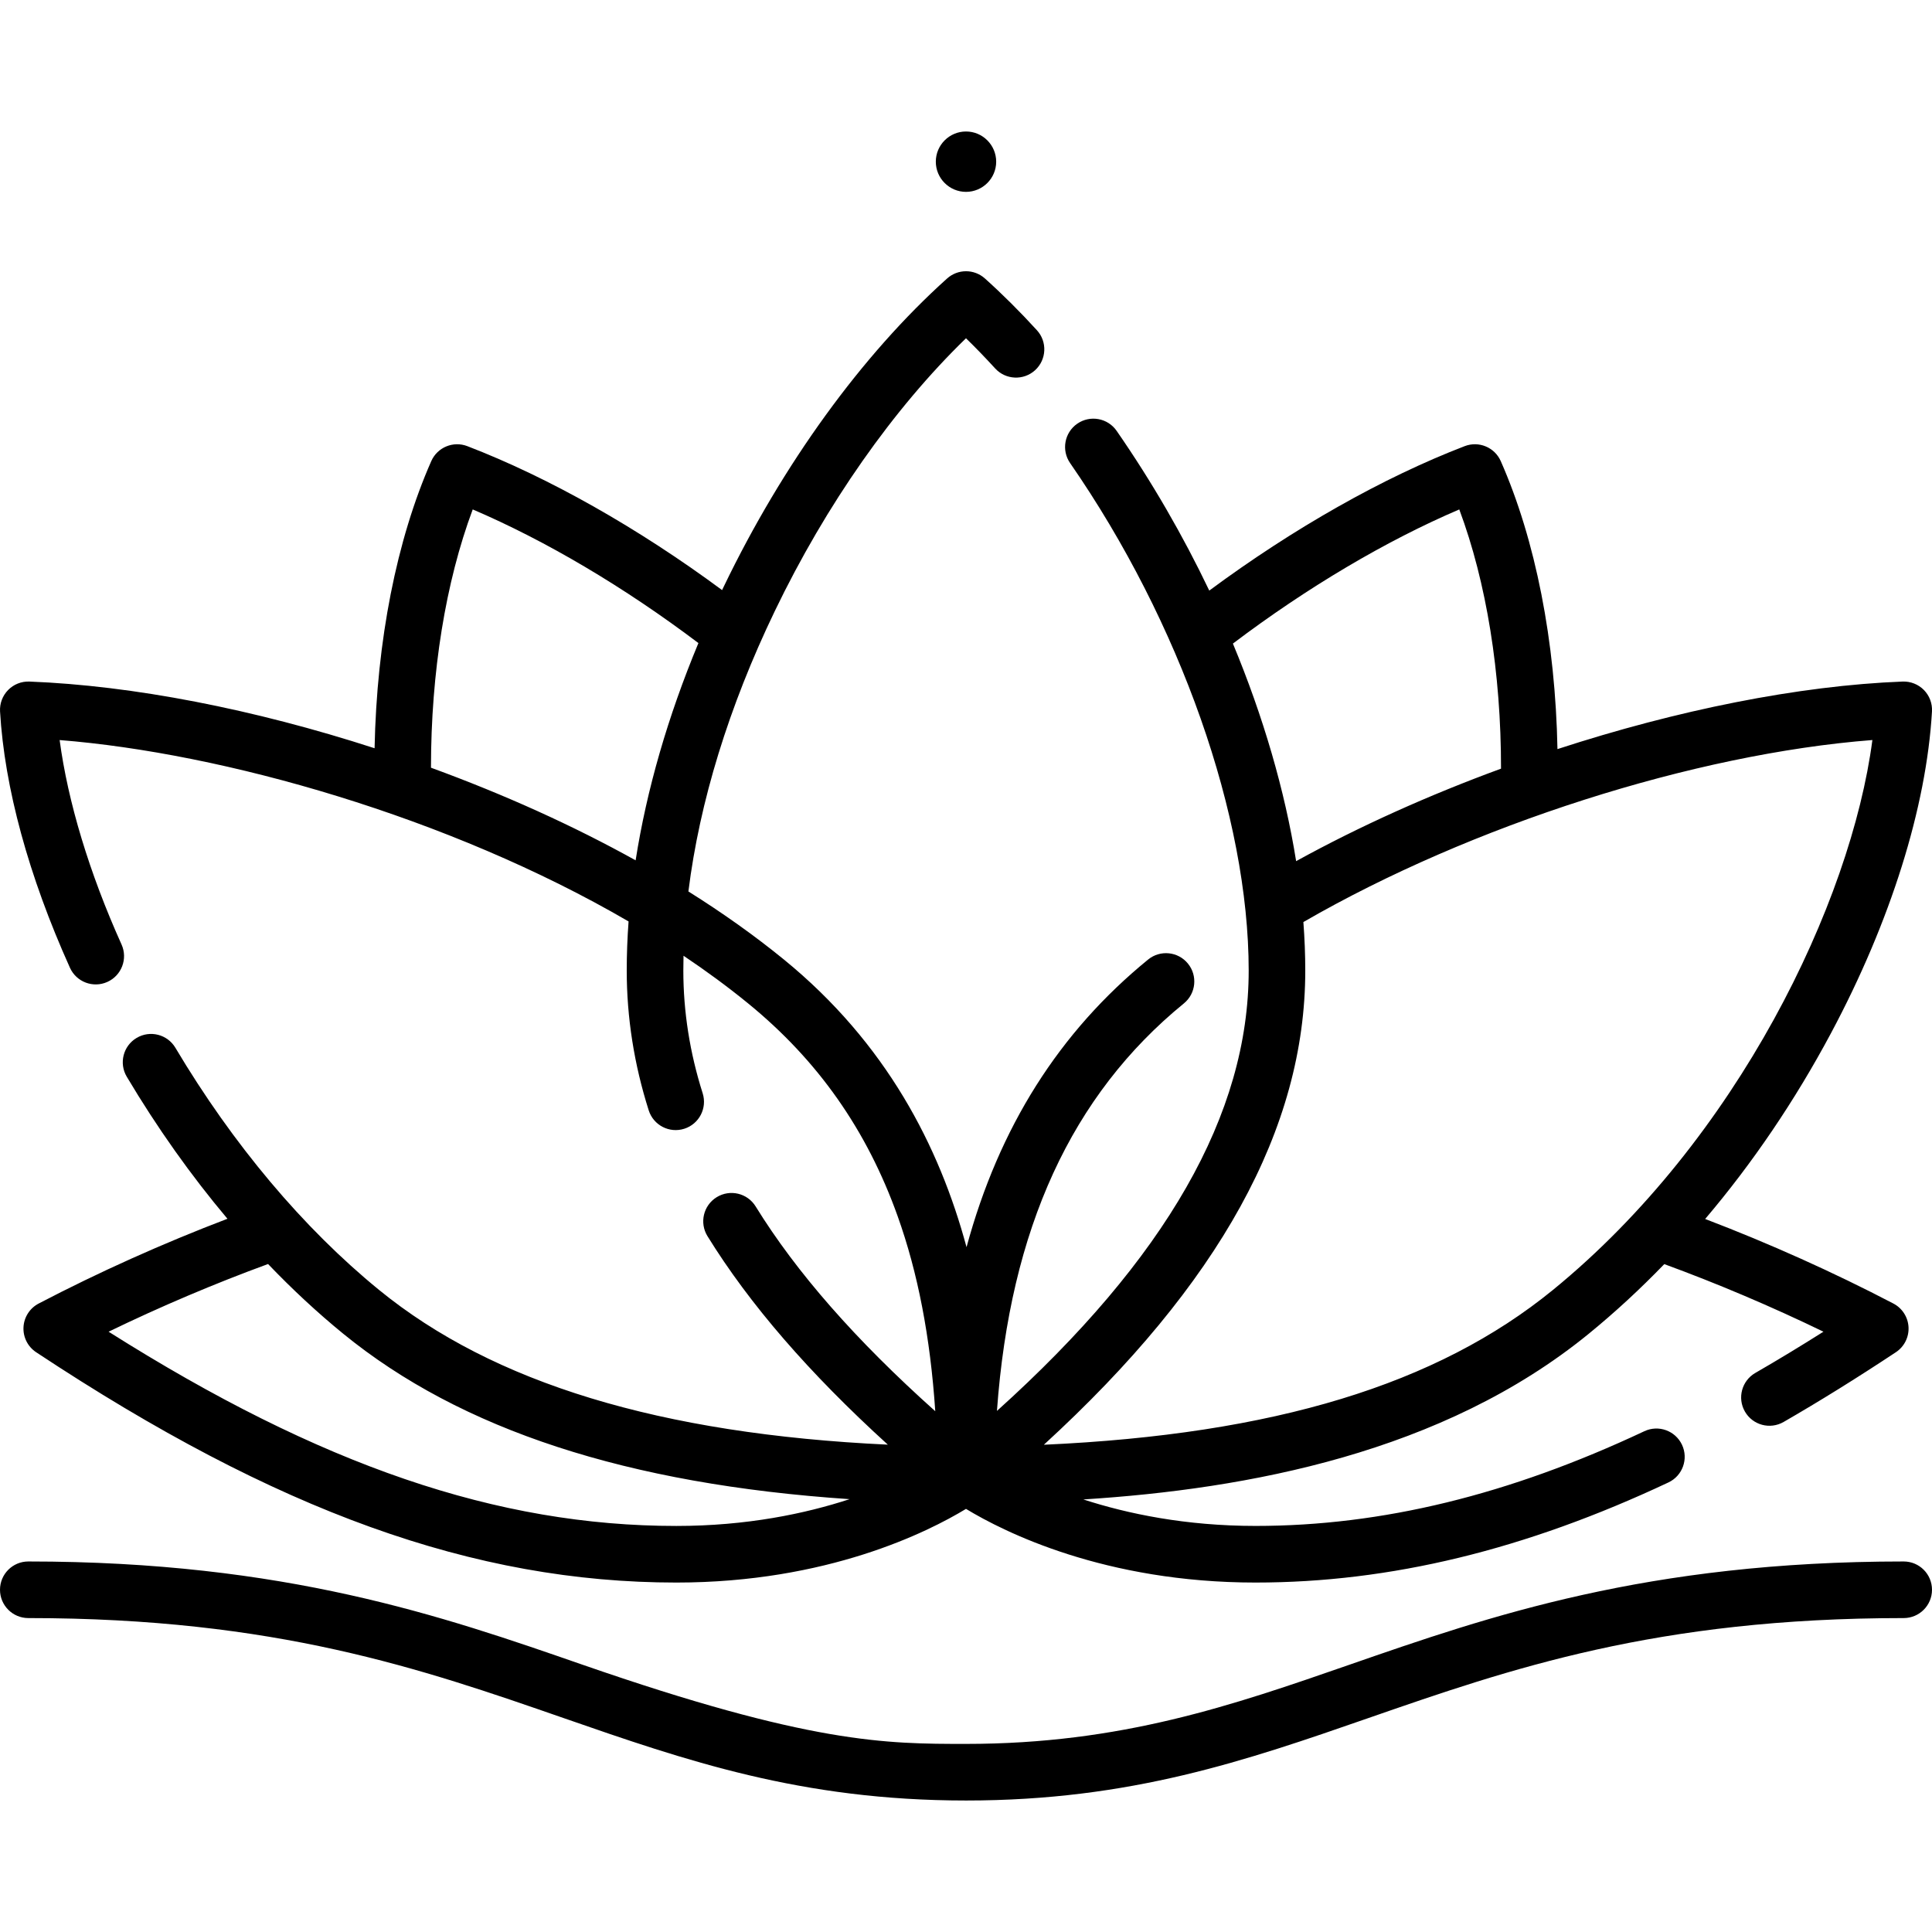
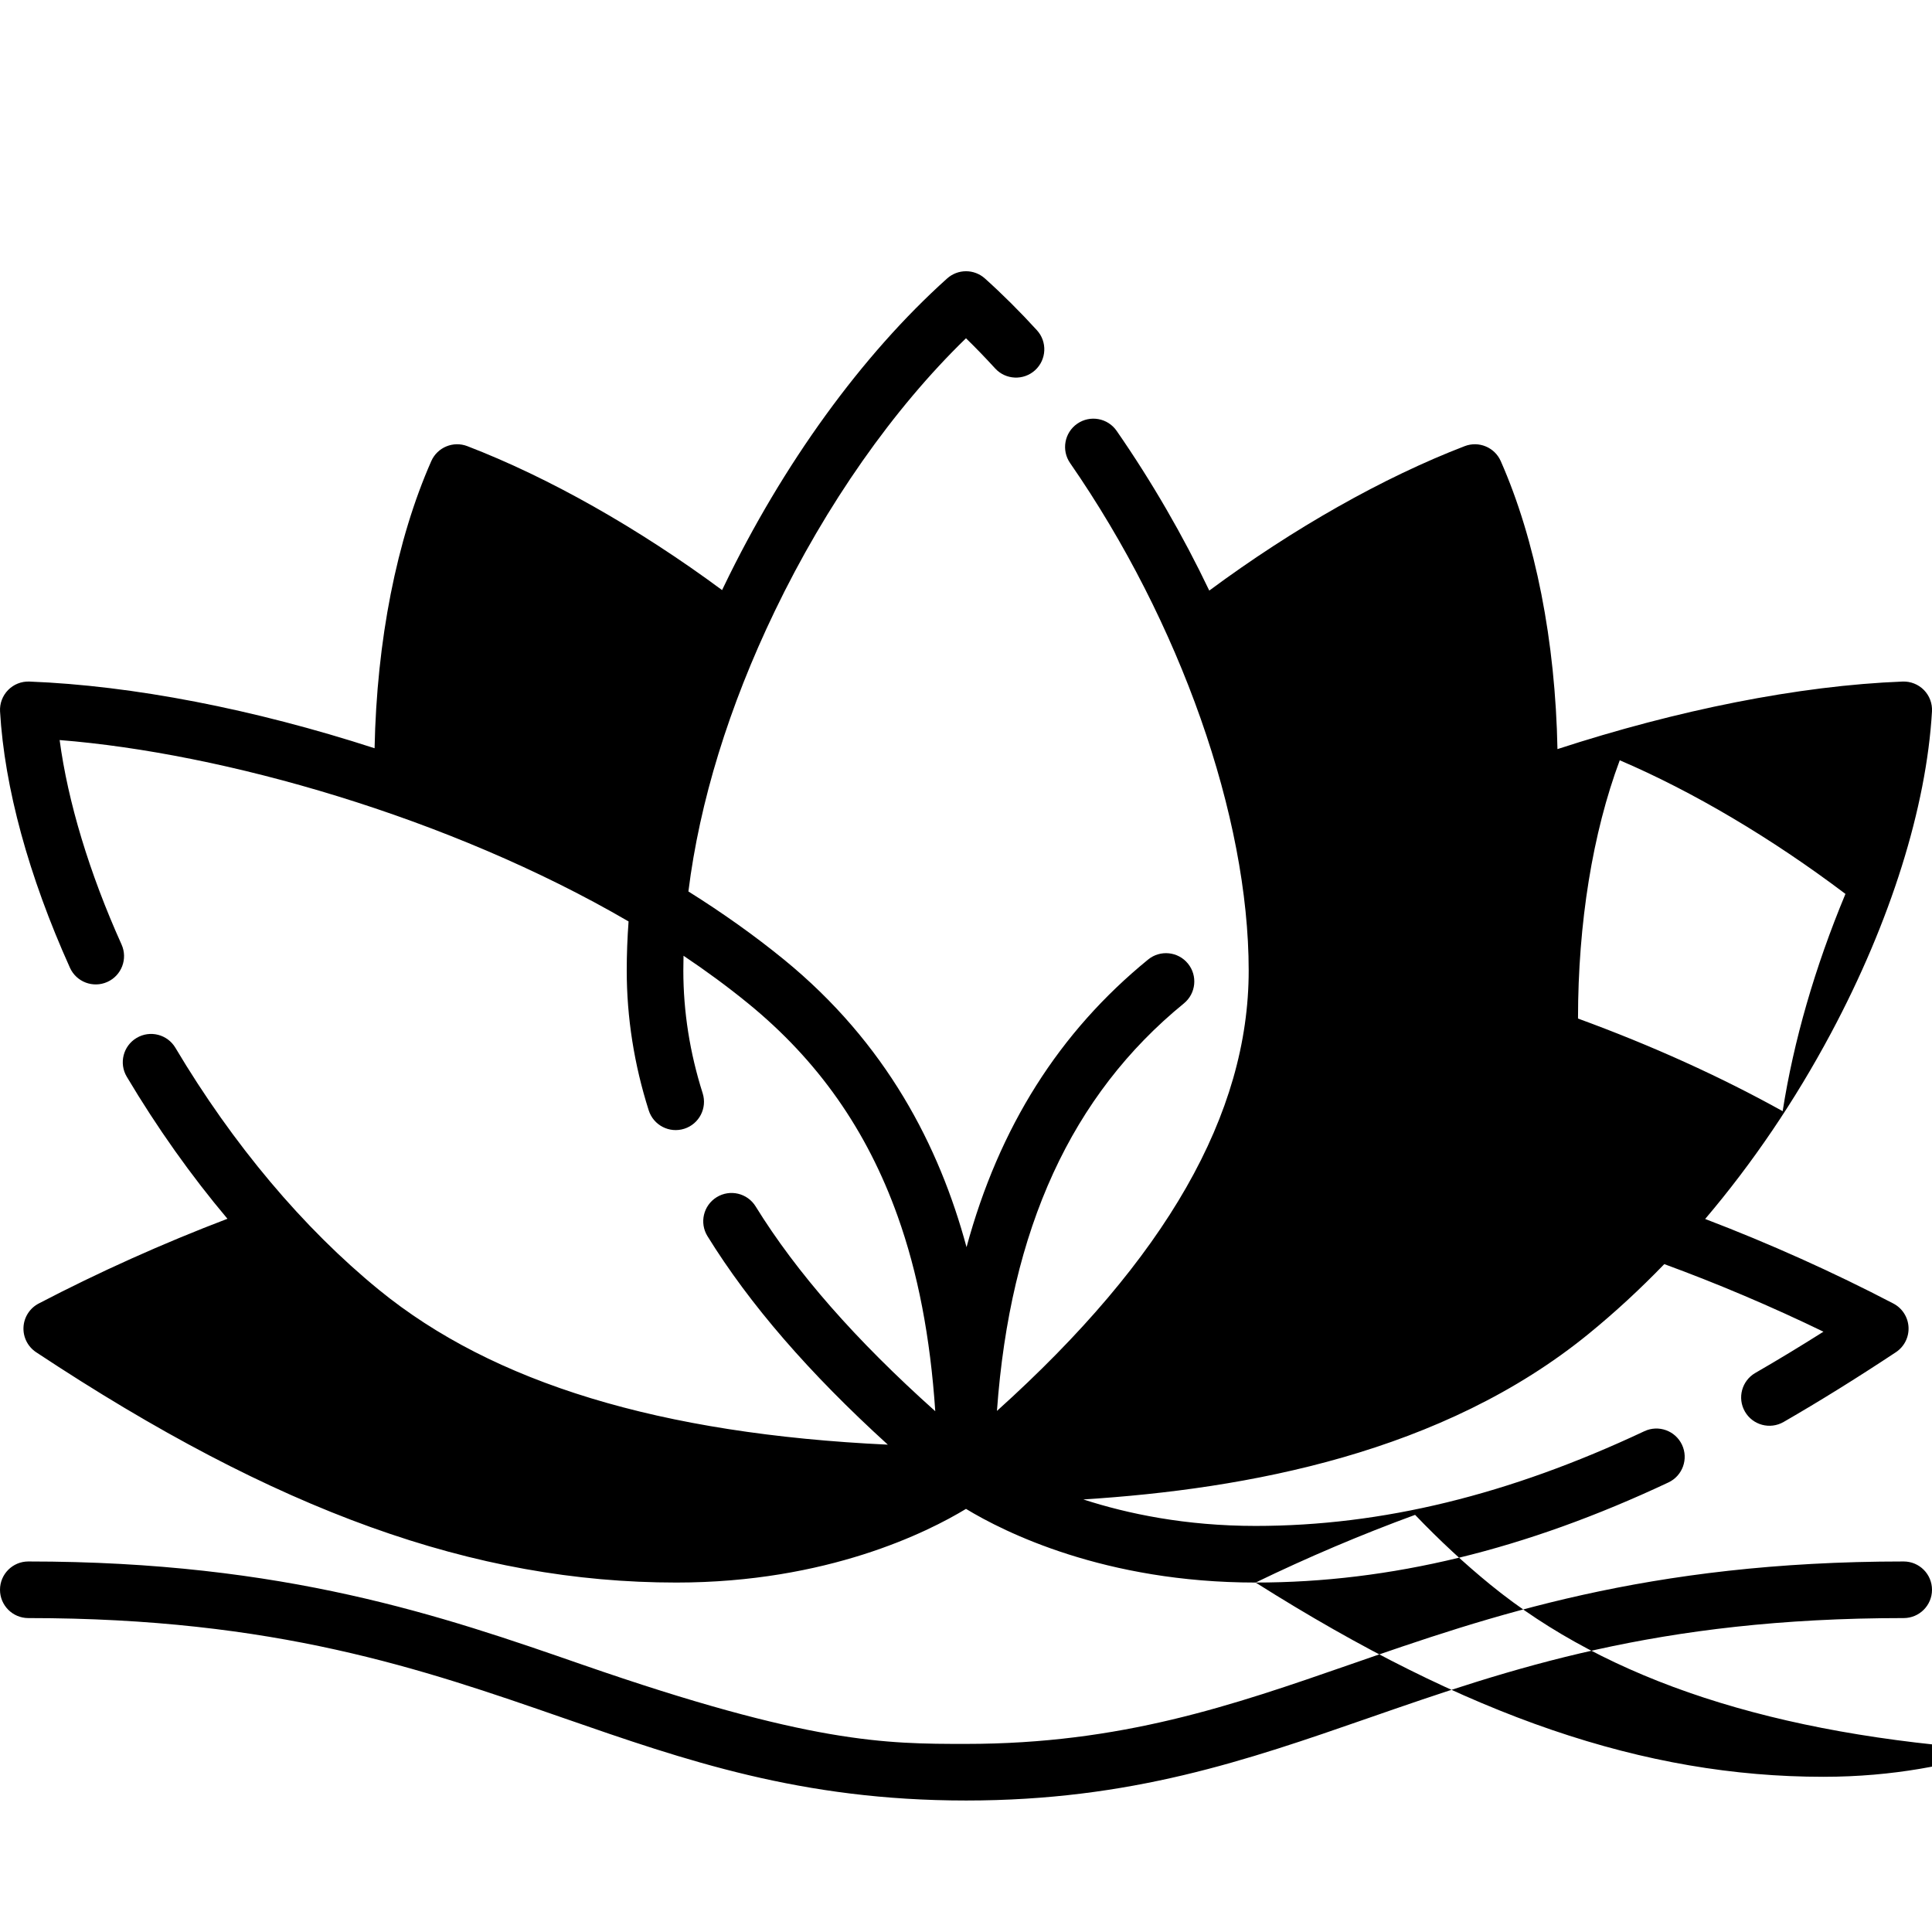
<svg xmlns="http://www.w3.org/2000/svg" id="Capa_1" height="512" viewBox="0 0 512 512" width="512">
  <g>
-     <path d="m256 477.153c-43.719 0-74.296-10.617-106.669-21.858-37.504-13.023-76.285-26.489-141.831-26.489-4.142 0-7.5-3.358-7.5-7.5s3.358-7.5 7.5-7.5c68.076 0 109.874 14.514 146.751 27.318 60.56 21.028 80.567 21.028 101.749 21.028 41.188 0 70.604-10.214 101.748-21.028 36.878-12.805 78.676-27.318 146.752-27.318 4.143 0 7.5 3.358 7.5 7.5s-3.357 7.5-7.5 7.5c-65.546 0-104.327 13.466-141.831 26.488-32.373 11.242-62.95 21.859-106.669 21.859zm76.756-57.76c-39.998 0-66.645-13.387-76.756-19.522-10.111 6.135-36.758 19.522-76.756 19.522-53.573 0-105.9-18.825-169.667-61.038-2.213-1.465-3.487-3.991-3.35-6.641s1.665-5.031 4.017-6.26c15.857-8.285 32.999-15.979 50.033-22.468-9.646-11.455-18.629-24.109-26.683-37.645-2.118-3.56-.949-8.163 2.61-10.28 3.559-2.119 8.163-.949 10.28 2.61 15.23 25.598 33.893 47.788 53.971 64.173 30.257 24.691 74.498 38.171 134.829 41.006-20.942-19.053-36.666-37.246-47.796-55.257-2.177-3.523-1.086-8.145 2.438-10.323 3.524-2.177 8.146-1.085 10.323 2.438 10.821 17.513 26.469 35.368 47.606 54.282-1.32-19.695-4.616-36.732-9.982-51.729-8.17-22.833-21.127-41.265-39.612-56.348-5.387-4.396-11.12-8.61-17.121-12.632-.033 1.319-.049 2.63-.049 3.935 0 10.872 1.723 21.805 5.121 32.496 1.255 3.948-.928 8.165-4.875 9.419-3.946 1.256-8.165-.928-9.419-4.875-3.866-12.162-5.826-24.624-5.826-37.04 0-4.28.163-8.625.486-13.026-47.677-27.766-107.531-44.644-150.773-48.068 2.167 16.327 7.866 35.224 16.406 54.177 1.702 3.776.02 8.217-3.757 9.919-3.777 1.703-8.218.02-9.919-3.757-10.948-24.296-17.353-47.779-18.521-67.91-.123-2.112.652-4.177 2.133-5.687 1.48-1.51 3.509-2.32 5.645-2.243 27.348 1.058 59.441 7.284 91.476 17.672.575-28.496 5.82-55.216 15.021-76.085 1.614-3.662 5.819-5.409 9.553-3.976 21.554 8.282 45.298 21.716 67.519 38.147.151-.315.301-.629.454-.945 15.604-32.403 36.622-61.395 59.18-81.635 2.85-2.557 7.169-2.557 10.018 0 4.614 4.141 9.251 8.754 13.779 13.713 2.793 3.059 2.578 7.803-.48 10.596-3.06 2.793-7.803 2.578-10.596-.48-2.551-2.793-5.132-5.462-7.719-7.983-19.232 18.651-37.068 44.058-50.667 72.297-12.18 25.292-19.949 50.599-22.896 74.303 9.174 5.753 17.646 11.787 25.315 18.044 27.149 22.154 41.191 49.519 48.393 76.223 8.619-31.82 24.567-57.004 48.118-76.223 3.209-2.618 7.934-2.142 10.553 1.069 2.619 3.209 2.141 7.934-1.068 10.553-29.771 24.294-46.061 59.73-49.545 107.998 44.859-40.396 66.715-78.68 66.715-116.694 0-40.802-18.134-92.337-47.325-134.493-2.358-3.405-1.509-8.078 1.896-10.436 3.404-2.358 8.078-1.509 10.436 1.896 9.366 13.525 17.602 27.789 24.547 42.329 22.271-16.492 46.083-29.975 67.697-38.28 3.737-1.434 7.938.314 9.553 3.976 9.226 20.925 14.475 47.733 15.025 76.314 31.639-10.319 63.902-16.835 91.472-17.901 2.101-.078 4.163.733 5.645 2.243 1.48 1.51 2.256 3.575 2.133 5.687-1.477 25.424-10.977 55.693-26.75 85.23-9.563 17.909-20.827 34.509-33.358 49.261 16.982 6.479 34.07 14.15 49.878 22.41 2.352 1.229 3.88 3.61 4.017 6.26.137 2.651-1.138 5.176-3.351 6.641-10.429 6.904-20.164 12.951-29.76 18.487-3.59 2.069-8.175.839-10.244-2.748-2.07-3.588-.84-8.174 2.748-10.245 5.913-3.411 11.887-7.027 18.059-10.932-13.669-6.628-28.018-12.724-42.18-17.91-6.419 6.646-13.108 12.818-20.018 18.457-38.698 31.578-90.422 41.154-133.935 43.909 11.744 3.812 27.13 7.018 45.662 7.018 33.41 0 67.104-8.209 103.006-25.098 3.746-1.763 8.216-.154 9.979 3.594s.153 8.216-3.595 9.979c-37.948 17.854-73.73 26.53-109.396 26.53zm-303.976-66.477c56.235 35.53 103.05 51.477 150.464 51.477 18.663 0 34.136-3.251 45.911-7.099-58.925-3.956-103.009-18.39-134.182-43.828-6.829-5.573-13.497-11.763-19.935-18.488-14.188 5.192-28.562 11.297-42.258 17.938zm316.629-108.564c.332 4.362.5 8.653.5 12.865 0 41.764-22.703 83.012-69.274 125.656 60.98-2.75 104.18-15.953 134.909-41.029 48.876-39.884 78.997-102.639 84.659-145.729-47.131 3.663-106.184 22.468-150.794 48.237zm-18.676-73.796c8.053 19.359 13.762 38.932 16.757 57.657 16.755-9.233 35.253-17.528 54.297-24.511.019-25.413-3.854-49.388-11.062-68.698-19.401 8.295-40.352 20.701-59.992 35.552zm-212.52 32.893c19.564 7.149 37.806 15.419 54.235 24.548 2.92-18.662 8.521-38.073 16.639-57.577-19.588-14.792-40.471-27.147-59.812-35.416-7.183 19.246-11.055 43.125-11.062 68.445zm141.787-152.602c-4.411 0-8-3.589-8-8s3.589-8 8-8 8 3.589 8 8-3.589 8-8 8z" />
+     <path d="m256 477.153c-43.719 0-74.296-10.617-106.669-21.858-37.504-13.023-76.285-26.489-141.831-26.489-4.142 0-7.5-3.358-7.5-7.5s3.358-7.5 7.5-7.5c68.076 0 109.874 14.514 146.751 27.318 60.56 21.028 80.567 21.028 101.749 21.028 41.188 0 70.604-10.214 101.748-21.028 36.878-12.805 78.676-27.318 146.752-27.318 4.143 0 7.5 3.358 7.5 7.5s-3.357 7.5-7.5 7.5c-65.546 0-104.327 13.466-141.831 26.488-32.373 11.242-62.95 21.859-106.669 21.859zm76.756-57.76c-39.998 0-66.645-13.387-76.756-19.522-10.111 6.135-36.758 19.522-76.756 19.522-53.573 0-105.9-18.825-169.667-61.038-2.213-1.465-3.487-3.991-3.35-6.641s1.665-5.031 4.017-6.26c15.857-8.285 32.999-15.979 50.033-22.468-9.646-11.455-18.629-24.109-26.683-37.645-2.118-3.56-.949-8.163 2.61-10.28 3.559-2.119 8.163-.949 10.28 2.61 15.23 25.598 33.893 47.788 53.971 64.173 30.257 24.691 74.498 38.171 134.829 41.006-20.942-19.053-36.666-37.246-47.796-55.257-2.177-3.523-1.086-8.145 2.438-10.323 3.524-2.177 8.146-1.085 10.323 2.438 10.821 17.513 26.469 35.368 47.606 54.282-1.32-19.695-4.616-36.732-9.982-51.729-8.17-22.833-21.127-41.265-39.612-56.348-5.387-4.396-11.12-8.61-17.121-12.632-.033 1.319-.049 2.63-.049 3.935 0 10.872 1.723 21.805 5.121 32.496 1.255 3.948-.928 8.165-4.875 9.419-3.946 1.256-8.165-.928-9.419-4.875-3.866-12.162-5.826-24.624-5.826-37.04 0-4.28.163-8.625.486-13.026-47.677-27.766-107.531-44.644-150.773-48.068 2.167 16.327 7.866 35.224 16.406 54.177 1.702 3.776.02 8.217-3.757 9.919-3.777 1.703-8.218.02-9.919-3.757-10.948-24.296-17.353-47.779-18.521-67.91-.123-2.112.652-4.177 2.133-5.687 1.48-1.51 3.509-2.32 5.645-2.243 27.348 1.058 59.441 7.284 91.476 17.672.575-28.496 5.82-55.216 15.021-76.085 1.614-3.662 5.819-5.409 9.553-3.976 21.554 8.282 45.298 21.716 67.519 38.147.151-.315.301-.629.454-.945 15.604-32.403 36.622-61.395 59.18-81.635 2.85-2.557 7.169-2.557 10.018 0 4.614 4.141 9.251 8.754 13.779 13.713 2.793 3.059 2.578 7.803-.48 10.596-3.06 2.793-7.803 2.578-10.596-.48-2.551-2.793-5.132-5.462-7.719-7.983-19.232 18.651-37.068 44.058-50.667 72.297-12.18 25.292-19.949 50.599-22.896 74.303 9.174 5.753 17.646 11.787 25.315 18.044 27.149 22.154 41.191 49.519 48.393 76.223 8.619-31.82 24.567-57.004 48.118-76.223 3.209-2.618 7.934-2.142 10.553 1.069 2.619 3.209 2.141 7.934-1.068 10.553-29.771 24.294-46.061 59.73-49.545 107.998 44.859-40.396 66.715-78.68 66.715-116.694 0-40.802-18.134-92.337-47.325-134.493-2.358-3.405-1.509-8.078 1.896-10.436 3.404-2.358 8.078-1.509 10.436 1.896 9.366 13.525 17.602 27.789 24.547 42.329 22.271-16.492 46.083-29.975 67.697-38.28 3.737-1.434 7.938.314 9.553 3.976 9.226 20.925 14.475 47.733 15.025 76.314 31.639-10.319 63.902-16.835 91.472-17.901 2.101-.078 4.163.733 5.645 2.243 1.48 1.51 2.256 3.575 2.133 5.687-1.477 25.424-10.977 55.693-26.75 85.23-9.563 17.909-20.827 34.509-33.358 49.261 16.982 6.479 34.07 14.15 49.878 22.41 2.352 1.229 3.88 3.61 4.017 6.26.137 2.651-1.138 5.176-3.351 6.641-10.429 6.904-20.164 12.951-29.76 18.487-3.59 2.069-8.175.839-10.244-2.748-2.07-3.588-.84-8.174 2.748-10.245 5.913-3.411 11.887-7.027 18.059-10.932-13.669-6.628-28.018-12.724-42.18-17.91-6.419 6.646-13.108 12.818-20.018 18.457-38.698 31.578-90.422 41.154-133.935 43.909 11.744 3.812 27.13 7.018 45.662 7.018 33.41 0 67.104-8.209 103.006-25.098 3.746-1.763 8.216-.154 9.979 3.594s.153 8.216-3.595 9.979c-37.948 17.854-73.73 26.53-109.396 26.53zc56.235 35.53 103.05 51.477 150.464 51.477 18.663 0 34.136-3.251 45.911-7.099-58.925-3.956-103.009-18.39-134.182-43.828-6.829-5.573-13.497-11.763-19.935-18.488-14.188 5.192-28.562 11.297-42.258 17.938zm316.629-108.564c.332 4.362.5 8.653.5 12.865 0 41.764-22.703 83.012-69.274 125.656 60.98-2.75 104.18-15.953 134.909-41.029 48.876-39.884 78.997-102.639 84.659-145.729-47.131 3.663-106.184 22.468-150.794 48.237zm-18.676-73.796c8.053 19.359 13.762 38.932 16.757 57.657 16.755-9.233 35.253-17.528 54.297-24.511.019-25.413-3.854-49.388-11.062-68.698-19.401 8.295-40.352 20.701-59.992 35.552zm-212.52 32.893c19.564 7.149 37.806 15.419 54.235 24.548 2.92-18.662 8.521-38.073 16.639-57.577-19.588-14.792-40.471-27.147-59.812-35.416-7.183 19.246-11.055 43.125-11.062 68.445zm141.787-152.602c-4.411 0-8-3.589-8-8s3.589-8 8-8 8 3.589 8 8-3.589 8-8 8z" />
  </g>
</svg>